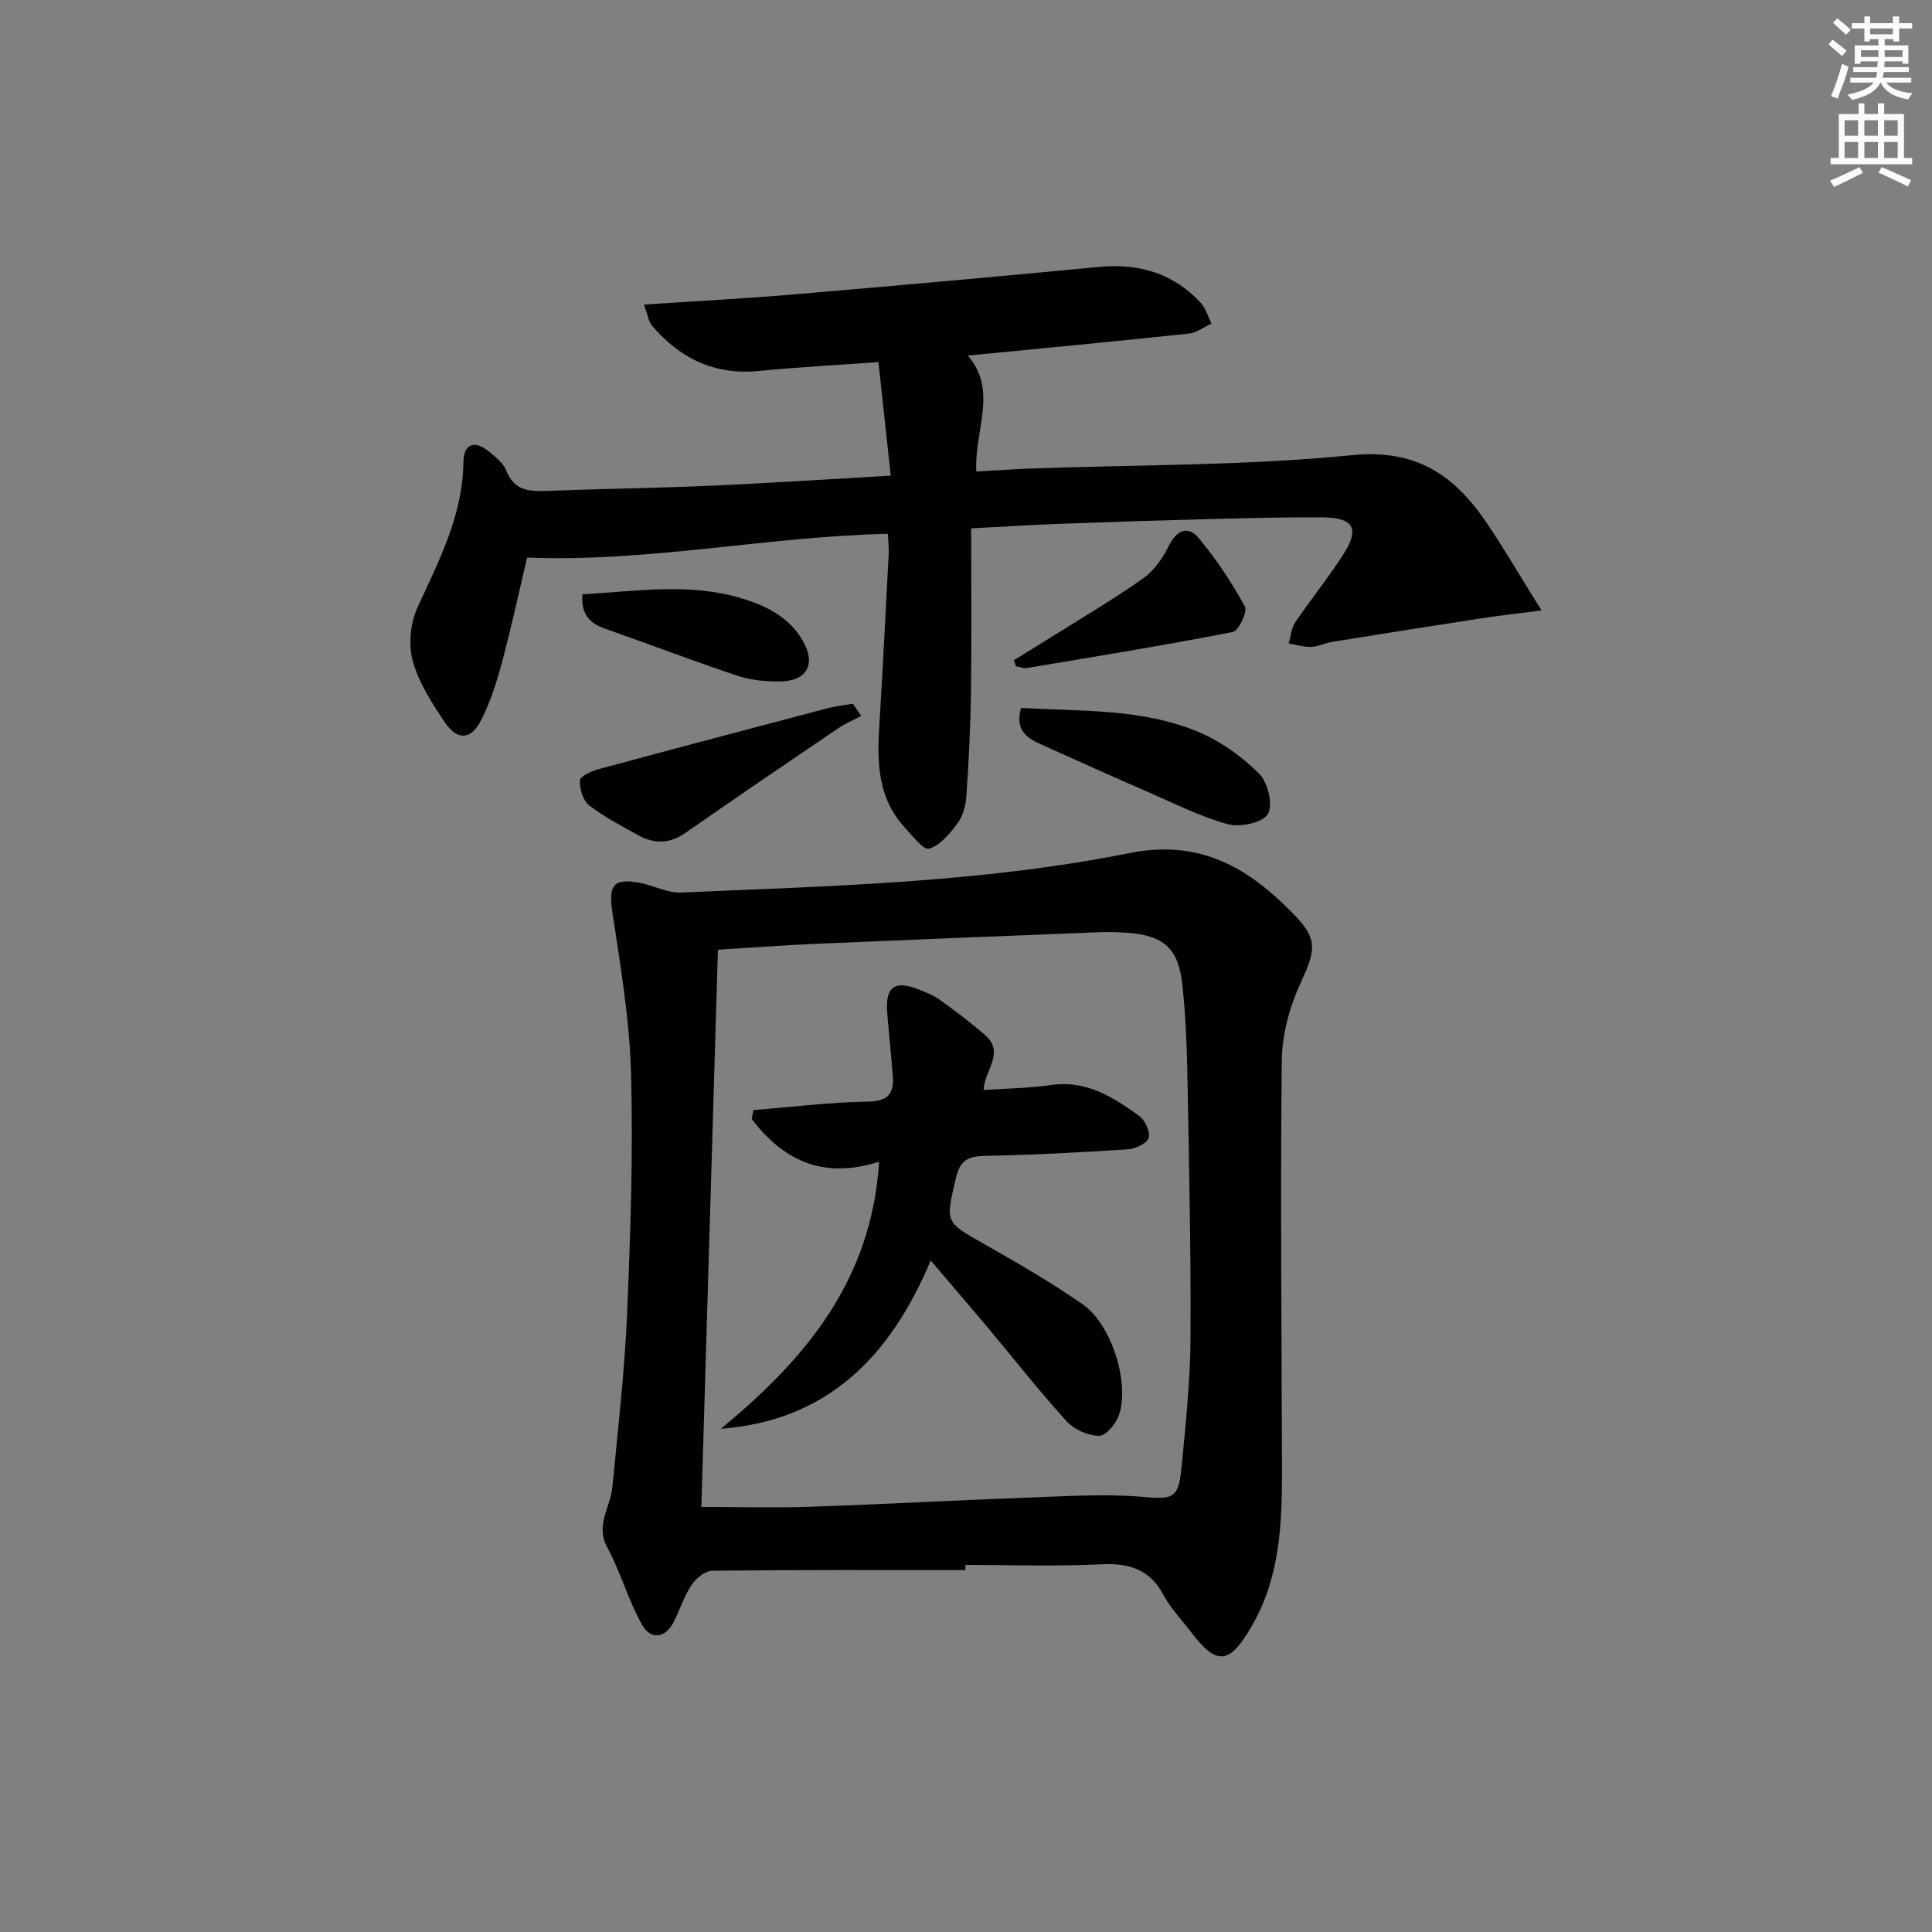
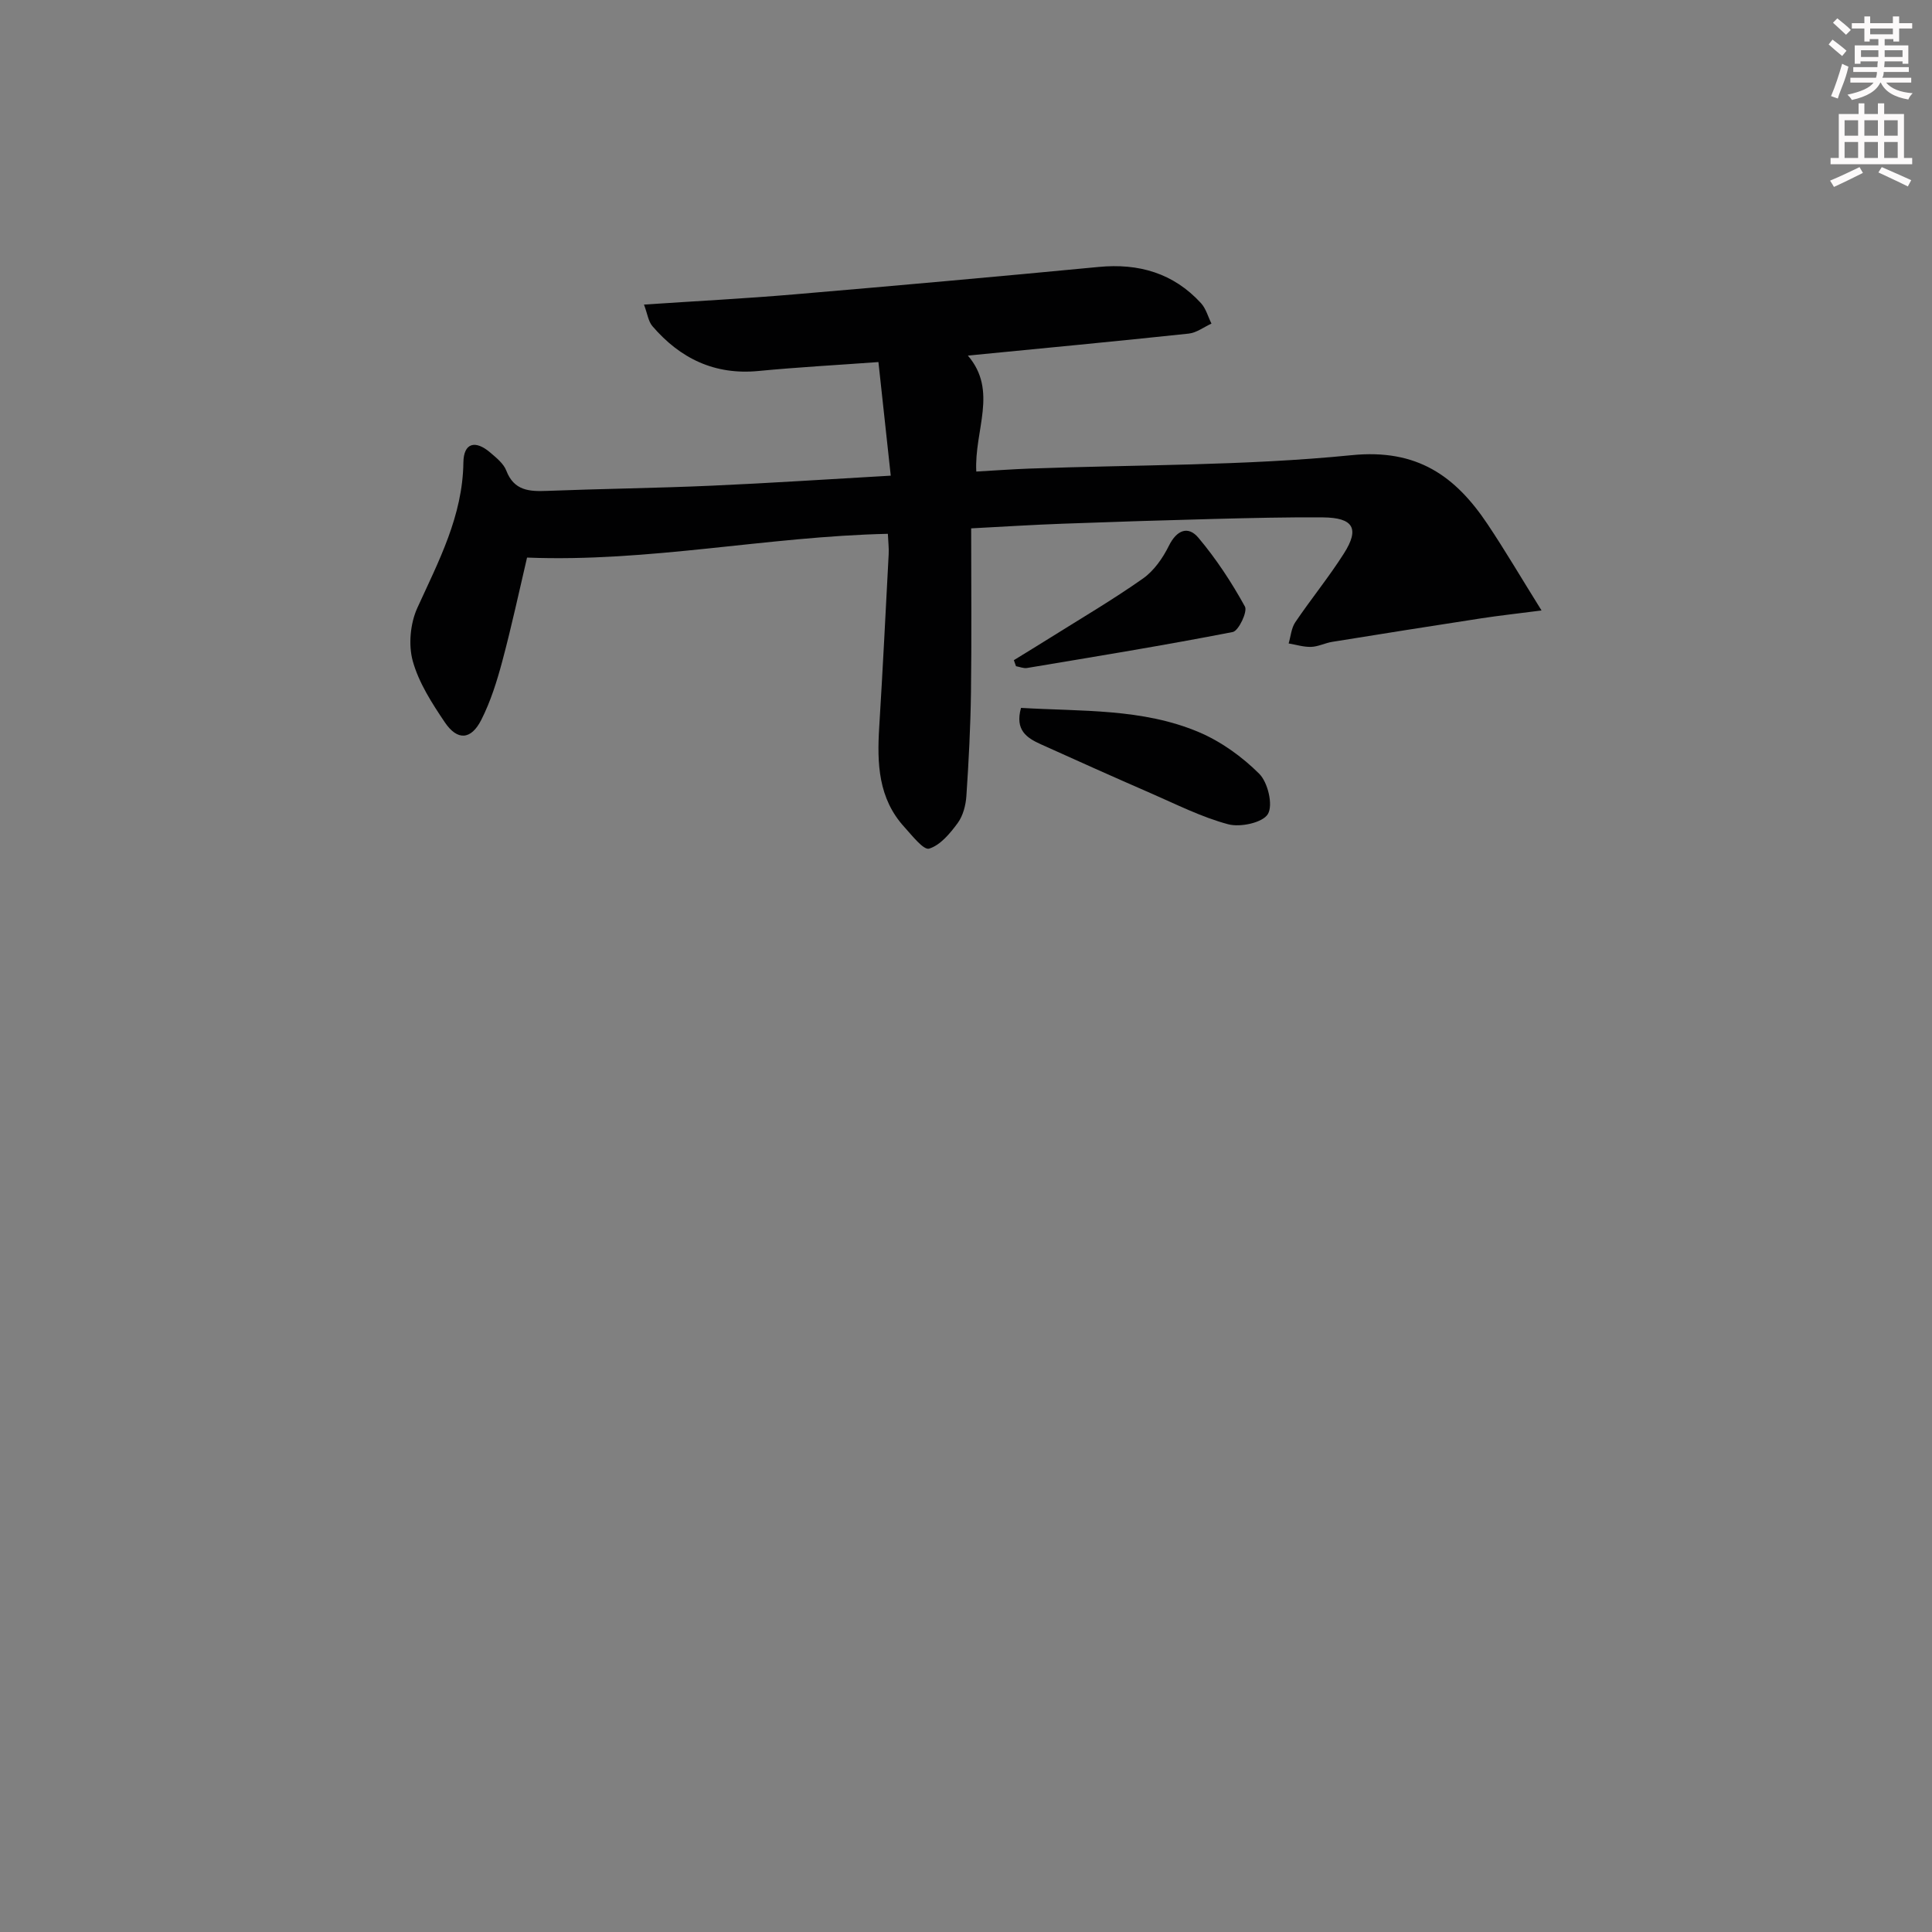
<svg xmlns="http://www.w3.org/2000/svg" enable-background="new 0 0 400 400" viewBox="0 0 400 400">
  <rect x="0" y="0" width="400" height="400" fill="#808080" stroke="none" />
  <g fill="#010102">
-     <path d="m199.87 325.07c-17.47 0-34.94-.07-52.4.13-1.47.02-3.36 1.56-4.27 2.92-1.55 2.32-2.41 5.09-3.68 7.61-1.78 3.54-4.8 3.8-6.54.74-2.9-5.08-4.45-10.92-7.24-16.07-2.53-4.66.64-8.31 1.04-12.44 1.14-11.91 2.53-23.82 3.04-35.77.71-16.62 1.28-33.28.83-49.89-.3-11.22-2.2-22.42-3.88-33.56-.81-5.4.19-7 5.66-5.96 2.9.55 5.78 2.13 8.61 2.01 31.04-1.35 62.21-2.05 92.75-8.16 15-3 25.06 3.29 34.38 12.99 4.8 5 4.08 7.39 1.16 13.76-2.28 4.96-3.89 10.72-3.95 16.14-.31 28.14-.02 56.29.04 84.44.03 11.36-.33 22.56-6.34 32.85-4.52 7.75-7.1 8.17-12.48 1.1-1.92-2.52-4.18-4.85-5.65-7.6-2.9-5.44-7.21-6.74-13.08-6.44-9.3.47-18.65.13-27.98.13-.02.36-.02.71-.02 1.07zm-51.23-128.44c-1.15 38.85-2.29 77.16-3.43 115.37 8.01 0 15.3.21 22.57-.04 15.13-.52 30.24-1.36 45.37-1.91 7.77-.28 15.6-.81 23.31-.15 6.26.54 7.53.51 8.15-5.96.86-8.93 1.82-17.89 1.87-26.84.1-18.3-.31-36.61-.65-54.91-.11-6.15-.39-12.31-1.05-18.42-.81-7.44-3.88-10.11-11.36-10.65-1.99-.14-4-.19-6-.11-19.61.78-39.23 1.56-58.84 2.41-6.45.29-12.9.78-19.94 1.21z" />
    <path d="m201.07 109.39c0 11.67.11 22.82-.04 33.98-.1 7.15-.47 14.3-.95 21.43-.13 1.92-.69 4.08-1.79 5.59-1.58 2.15-3.59 4.59-5.92 5.31-1.15.36-3.55-2.73-5.14-4.48-5.4-5.92-5.66-13.16-5.2-20.62.74-11.95 1.33-23.91 1.96-35.86.07-1.3-.1-2.61-.17-4.22-25 .55-49.5 5.92-74.7 4.92-1.59 6.77-3.17 14.15-5.12 21.44-1.11 4.15-2.42 8.34-4.35 12.15-2.12 4.19-4.96 4.36-7.56.51-2.66-3.95-5.38-8.17-6.63-12.67-.93-3.36-.52-7.79.94-11 4.42-9.69 9.39-19.03 9.54-30.11.05-4.06 2.44-4.75 5.6-2.03 1.25 1.07 2.73 2.26 3.28 3.7 1.61 4.2 4.8 4.35 8.51 4.2 11.3-.44 22.61-.57 33.91-1.07 12.1-.53 24.18-1.34 37.18-2.08-.86-7.92-1.66-15.27-2.55-23.52-8.47.62-16.67 1.06-24.85 1.85-9.07.87-16.2-2.59-21.95-9.29-.85-.99-1.02-2.55-1.74-4.46 10.89-.73 20.99-1.25 31.07-2.11 21.03-1.79 42.05-3.67 63.05-5.68 8.32-.8 15.48 1.27 21.19 7.48 1.04 1.13 1.47 2.82 2.18 4.25-1.57.71-3.09 1.9-4.72 2.07-15.03 1.6-30.08 3.02-45.71 4.55 6.29 7.32 1.29 15.45 1.74 24.01 3.77-.21 7.33-.48 10.9-.61 22.28-.82 44.67-.57 66.81-2.78 13.56-1.36 21.47 4.31 28.14 14.28 3.66 5.47 6.99 11.16 11.18 17.87-5.07.66-8.8 1.06-12.5 1.63-10.29 1.58-20.57 3.21-30.85 4.87-1.47.24-2.89.99-4.35 1.04-1.54.05-3.1-.45-4.66-.71.44-1.48.55-3.18 1.38-4.4 3.26-4.82 6.96-9.34 10.07-14.24 3.29-5.17 1.94-7.41-4.36-7.46-7.49-.06-14.99.13-22.48.32-10.48.27-20.96.6-31.43.99-6.12.22-12.22.61-18.91.96z" />
    <path d="m211.39 146.56c12.57.75 25.14.08 36.82 5.02 4.6 1.95 8.96 5.09 12.5 8.62 1.79 1.79 2.9 6.45 1.8 8.33-1.05 1.79-5.69 2.8-8.21 2.13-5.56-1.48-10.81-4.16-16.13-6.47-7.6-3.31-15.16-6.7-22.71-10.11-2.85-1.3-5.37-2.89-4.07-7.52z" />
-     <path d="m178.31 148.23c-1.61.85-3.32 1.56-4.82 2.58-10.57 7.17-21.14 14.36-31.63 21.66-3.27 2.28-6.49 2.26-9.78.43-3.46-1.93-7.03-3.77-10.13-6.18-1.27-.99-1.98-3.43-1.88-5.15.05-.86 2.4-1.93 3.86-2.32 15.8-4.28 31.63-8.46 47.46-12.63 1.69-.45 3.46-.62 5.19-.92.57.83 1.15 1.68 1.73 2.53z" />
+     <path d="m178.31 148.23z" />
    <path d="m209.91 136.68c2.48-1.53 4.97-3.04 7.44-4.59 6.47-4.06 13.07-7.93 19.3-12.32 2.27-1.6 4.1-4.23 5.36-6.78 1.63-3.29 4-4.17 6.11-1.65 3.68 4.37 6.87 9.23 9.63 14.24.58 1.05-1.31 5.03-2.52 5.27-14.14 2.76-28.38 5.07-42.59 7.45-.72.12-1.53-.24-2.29-.37-.16-.42-.3-.83-.44-1.25z" />
-     <path d="m120.58 123.04c11.35-.64 22.2-2.43 32.96.84 5.21 1.58 9.91 3.91 12.71 8.85 2.72 4.78.83 8.27-4.67 8.35-2.92.04-6.01-.22-8.76-1.13-9.25-3.08-18.37-6.56-27.57-9.8-3.16-1.11-4.99-2.96-4.67-7.11z" />
-     <path d="m182.01 240.52c-11.97 3.81-20.02-.56-26.39-8.85.13-.61.25-1.23.38-1.84 7.87-.63 15.74-1.62 23.63-1.75 4.05-.07 5.48-1.48 5.22-5.14-.32-4.46-.82-8.9-1.17-13.35-.41-5.25 1.59-6.71 6.5-4.75 1.54.62 3.14 1.24 4.46 2.2 3.21 2.32 6.4 4.71 9.37 7.32 4.11 3.61-.25 7.32-.36 11.31 4.81-.33 9.45-.37 14-1.03 7.28-1.05 12.83 2.53 18.22 6.41 1.21.87 2.34 3.34 1.94 4.55-.38 1.17-2.76 2.26-4.33 2.36-9.79.64-19.59 1.16-29.39 1.35-3.47.07-5.28.71-6.17 4.53-2.17 9.31-2.33 9.1 5.83 13.72 6.93 3.92 13.84 7.94 20.38 12.46 5.98 4.14 9.79 16.2 7.55 22.93-.59 1.79-2.7 4.33-4.1 4.32-2.29-.01-5.17-1.28-6.73-2.99-5.7-6.27-10.93-12.96-16.38-19.46-3.72-4.44-7.5-8.82-11.78-13.85-8.32 19.81-21.26 33.13-43.44 34.85 17.26-14.29 31.17-30.38 32.76-55.3z" />
  </g>
  <path d="m378.6 9.2.8-1c.9.7 1.9 1.4 2.9 2.3l-.9 1.1c-1.1-.9-2-1.7-2.8-2.4zm.5 10.7c.9-2.1 1.6-4.3 2.3-6.7.4.2.8.4 1.3.6-.7 3.1-1.5 4.3-2.2 6.6zm.4-15.2.9-.9c1 .8 2 1.6 2.8 2.4l-1 1c-1-.9-1.9-1.8-2.7-2.5zm12.5-1.3h1.2v1.4h2.7v1.1h-2.7v2.7h-1.2v-.5h-1.8v1.3h4.9v3.8h-1.2v-.5h-3.7c0 .4-.1.9-.1 1.2h5.1v1h-5.2c0 .5-.1.9-.3 1.2h6v1h-5.2c1.1 1.3 2.9 2 5.5 2.2-.4.4-.7.8-.9 1.3-2.9-.5-4.8-1.6-5.7-3.5h-.1c-.8 1.7-2.7 2.9-5.9 3.6-.2-.4-.6-.8-.9-1.1 2.8-.6 4.6-1.4 5.4-2.5h-4.8v-1h5.3c.1-.3.2-.7.2-1.2h-4.9v-1h5c0-.4 0-.8.1-1.2h-3.6v.5h-1.2v-3.8h4.9v-1.3h-1.8v.5h-1.1v-2.7h-2.6v-1.1h2.6v-1.4h1.2v1.4h4.7v-1.4zm-6.7 8.4h3.6c0-.4 0-.9 0-1.4h-3.6zm1.9-4.7h4.7v-1.2h-4.7zm6.7 3.3h-3.7v1.4h3.7z" fill="#fcfafa" />
  <path d="m384.7 21.4h1.3v2.2h2.8v-2.2h1.3v2.2h4.1v9.1h1.7v1.3h-16.9v-1.3h1.7v-9.1h4.1v-2.2zm.3 13.2.7 1.2c-1.8.9-3.8 1.9-6 2.9-.2-.4-.5-.8-.8-1.3 2.4-1 4.4-2 6.1-2.8zm-3.1-6.5h2.8v-3.2h-2.8zm0 4.6h2.8v-3.3h-2.8v3.2zm4.1-4.6h2.8v-3.2h-2.8zm0 4.6h2.8v-3.3h-2.8zm3.6 1.9c2.1.9 4.1 1.8 6.1 2.7l-.7 1.3c-2.2-1.1-4.2-2-6.1-2.9zm3.3-9.7h-2.8v3.2h2.8zm-2.8 7.8h2.8v-3.3h-2.8z" fill="#fcfafa" />
</svg>